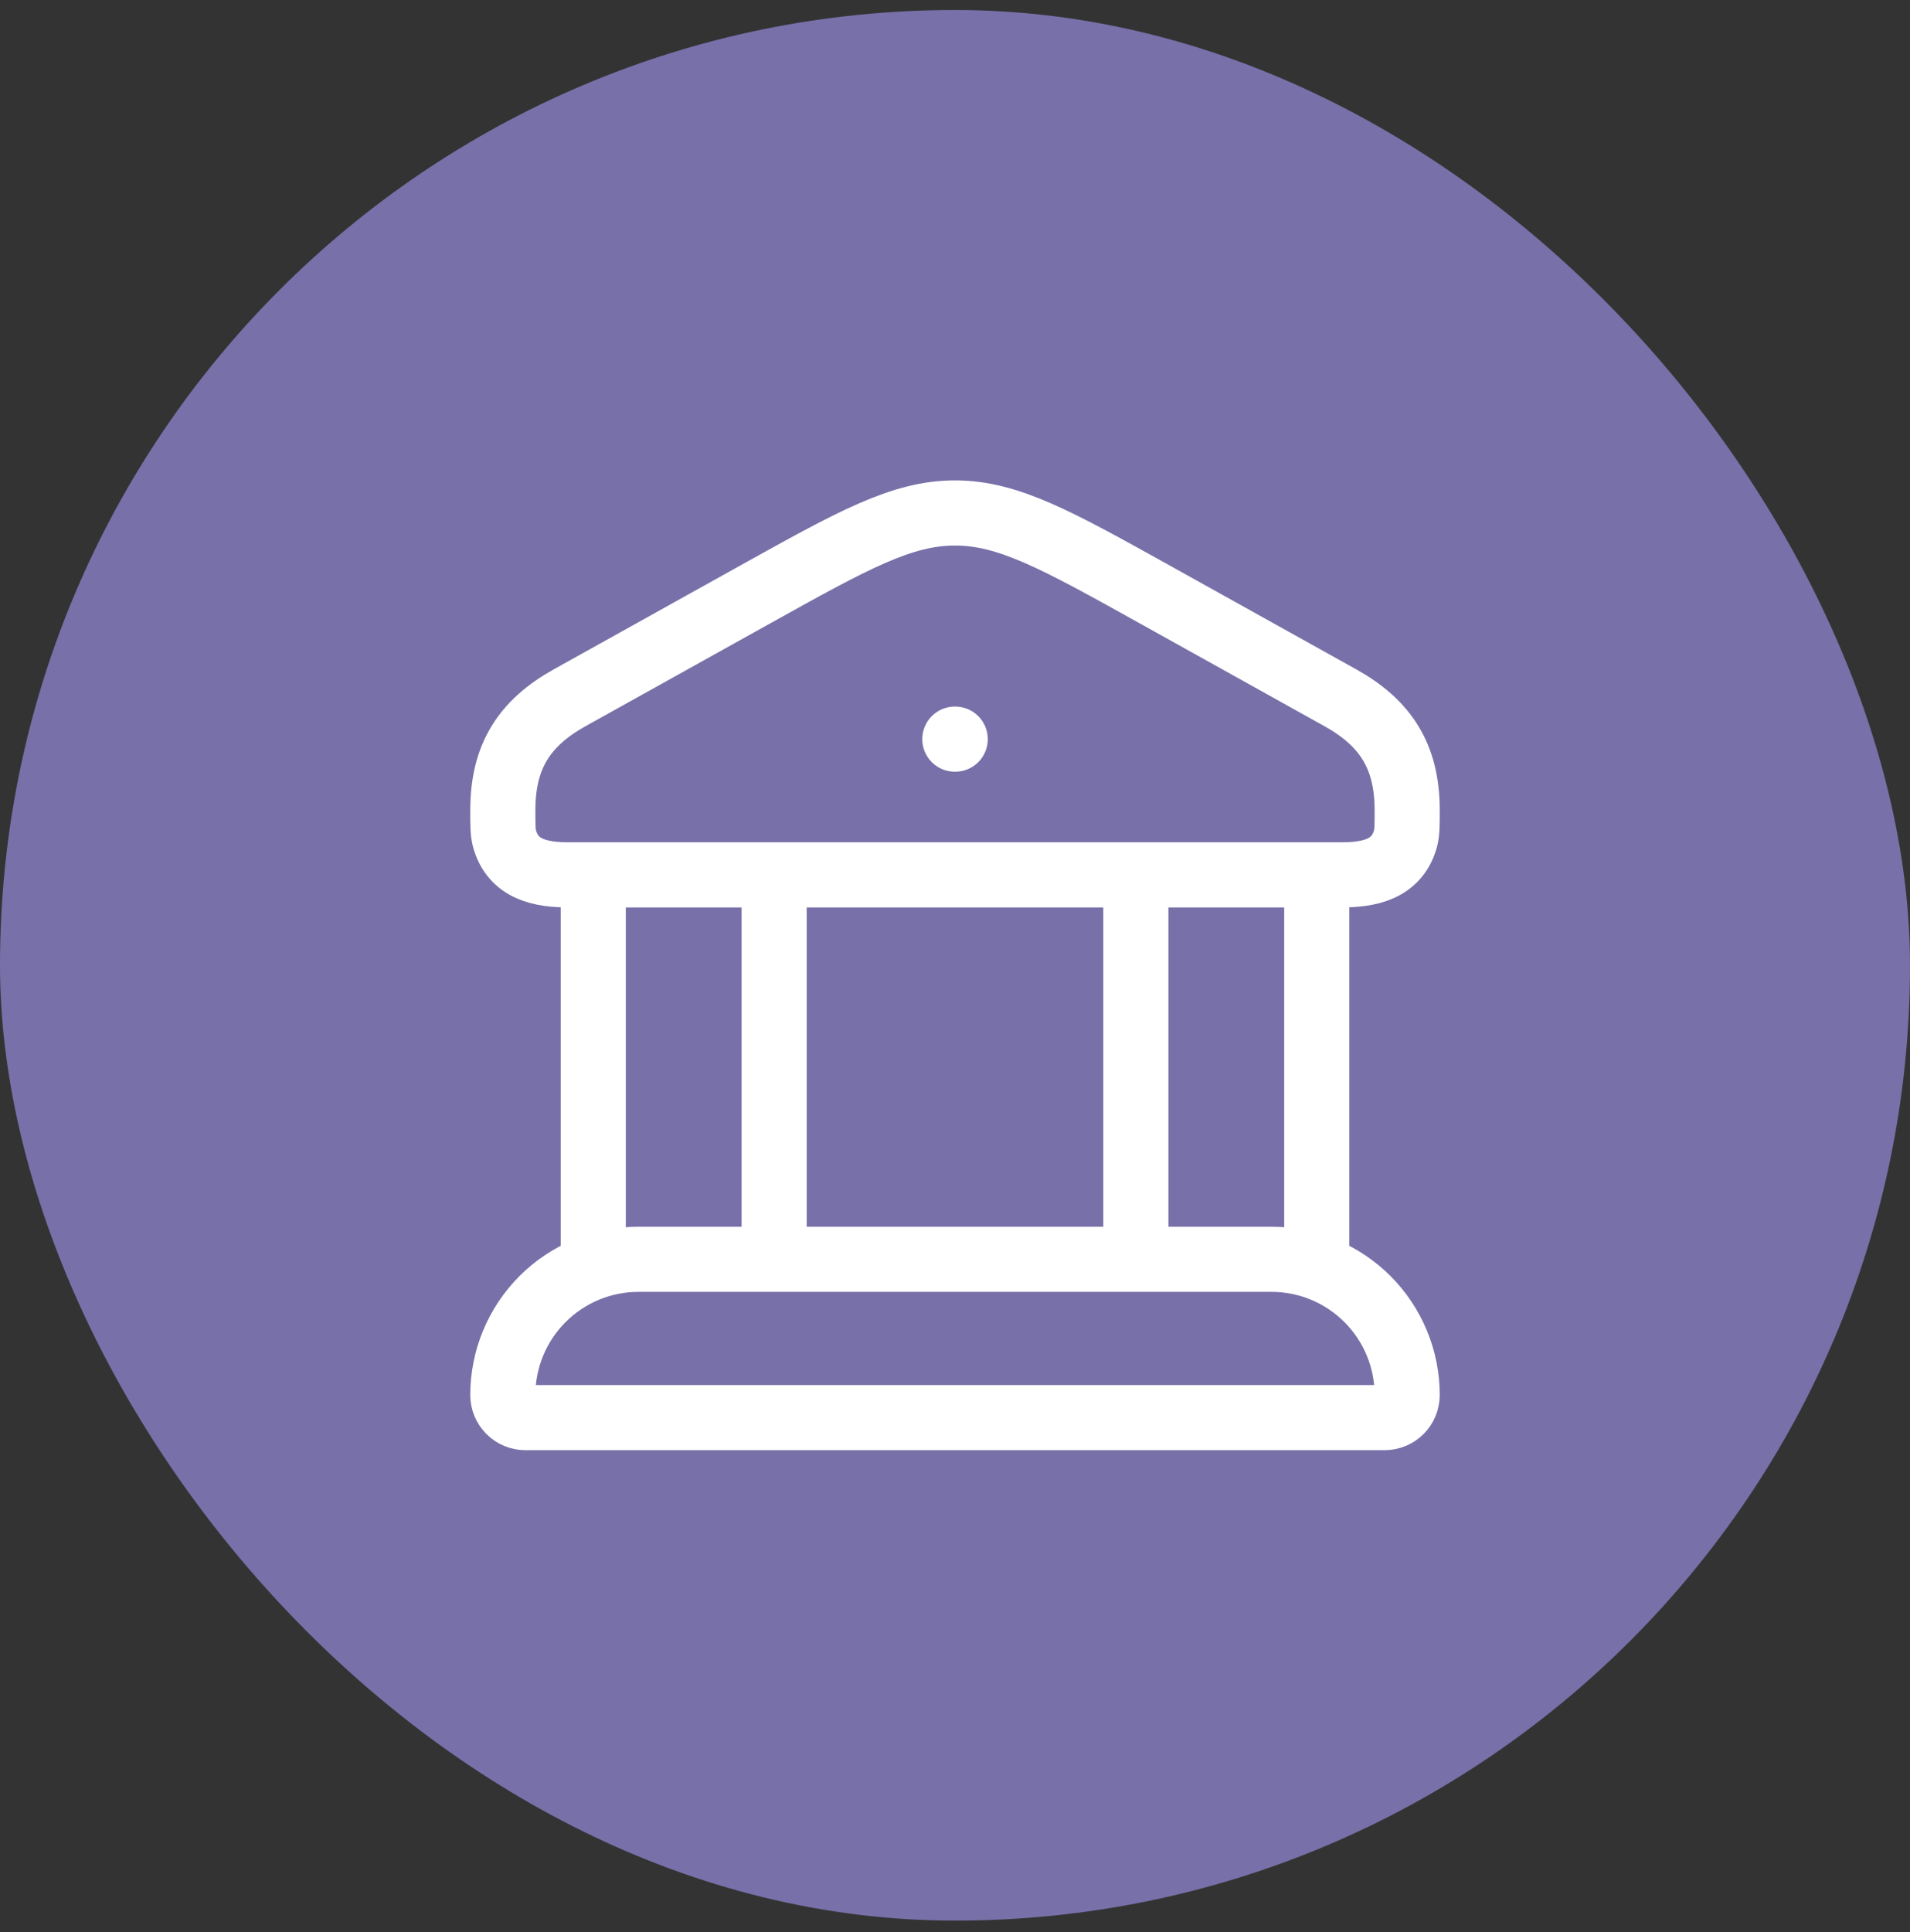
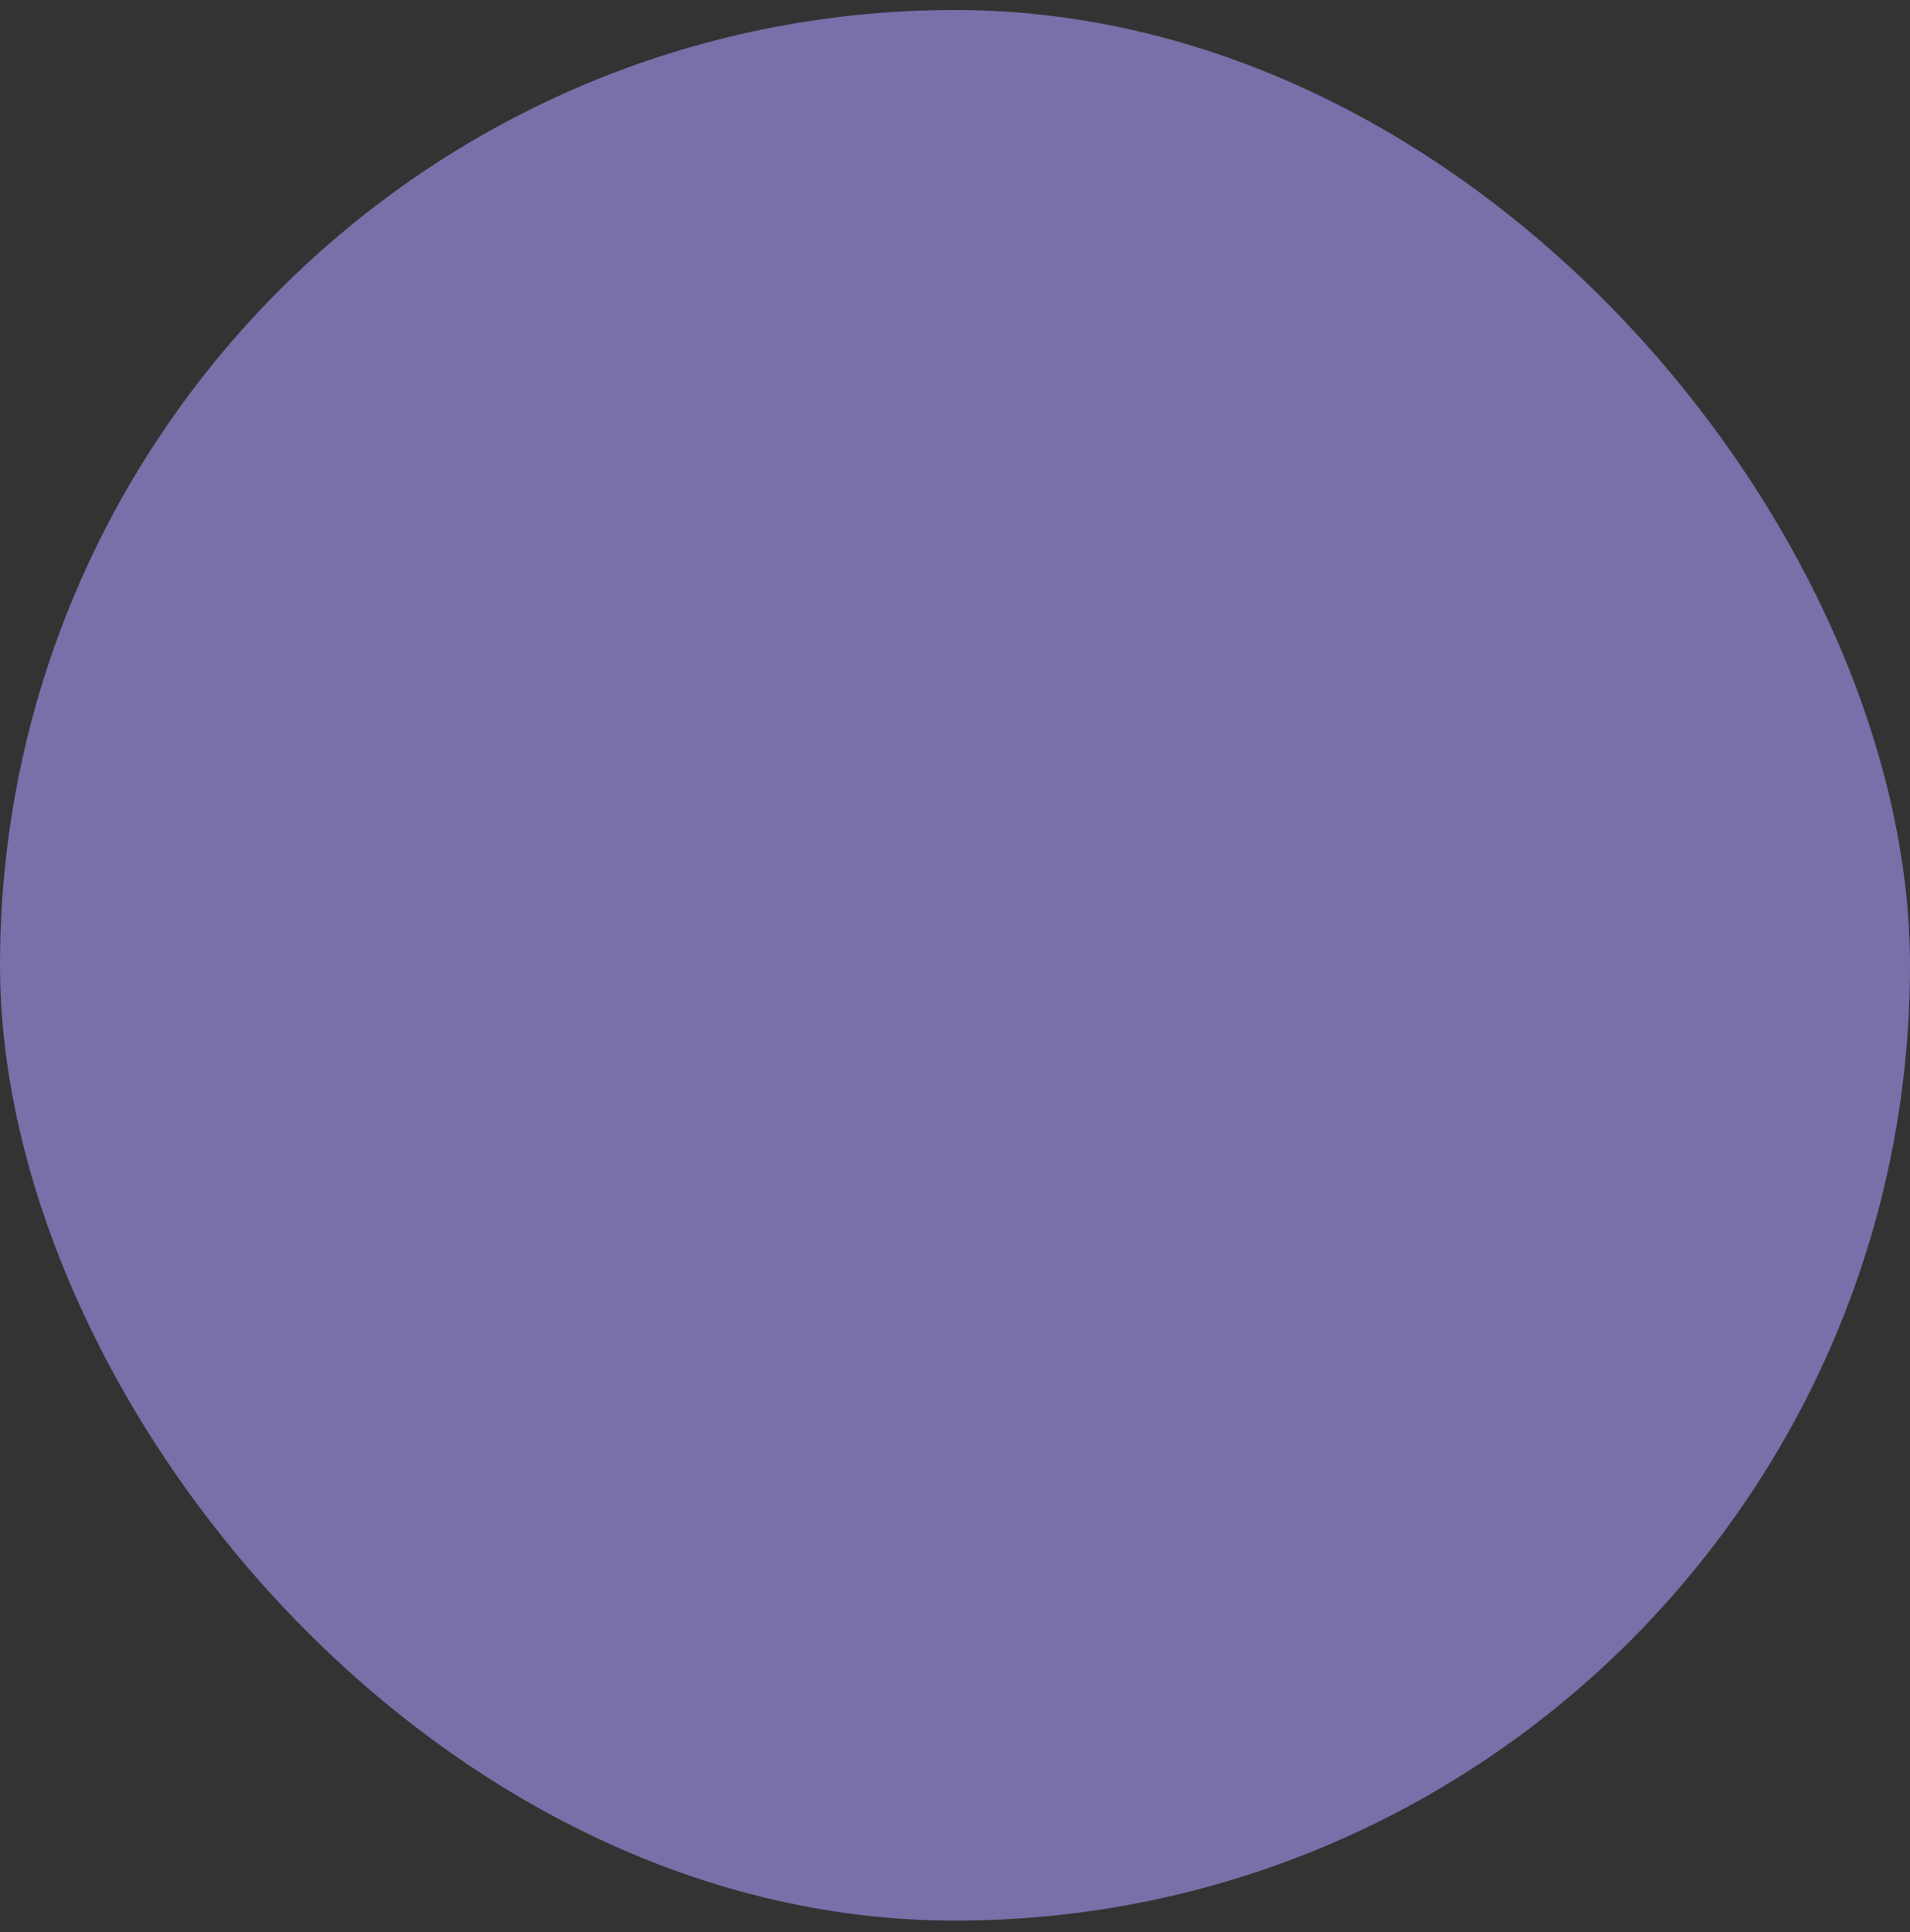
<svg xmlns="http://www.w3.org/2000/svg" width="88" height="89" viewBox="0 0 88 89" fill="none">
  <rect x="0" y="0" width="88" height="89" fill="#333333" stroke="none" />
  <rect y="0.461" width="88" height="88" rx="44" fill="#7870A9" />
-   <path d="M43.992 34.044H44.01M27.333 40.294V58.002M35.667 40.294V58.002M52.333 40.294V58.002M60.667 40.294V58.002M23.167 37.315C23.167 34.821 24.171 33.294 26.25 32.136L34.812 27.371C39.298 24.877 41.542 23.627 44 23.627C46.458 23.627 48.702 24.877 53.188 27.371L61.75 32.136C63.827 33.294 64.833 34.821 64.833 37.315C64.833 37.99 64.833 38.33 64.76 38.607C64.373 40.065 63.05 40.296 61.773 40.296H26.227C24.95 40.296 23.629 40.067 23.24 38.607C23.167 38.327 23.167 37.99 23.167 37.315ZM58.583 58.002H29.417C27.759 58.002 26.169 58.661 24.997 59.833C23.825 61.005 23.167 62.595 23.167 64.252C23.167 64.529 23.276 64.794 23.472 64.989C23.667 65.184 23.932 65.294 24.208 65.294H63.792C64.068 65.294 64.333 65.184 64.528 64.989C64.724 64.794 64.833 64.529 64.833 64.252C64.833 62.595 64.175 61.005 63.003 59.833C61.831 58.661 60.241 58.002 58.583 58.002Z" stroke="white" stroke-width="3" stroke-linecap="round" stroke-linejoin="round" />
</svg>